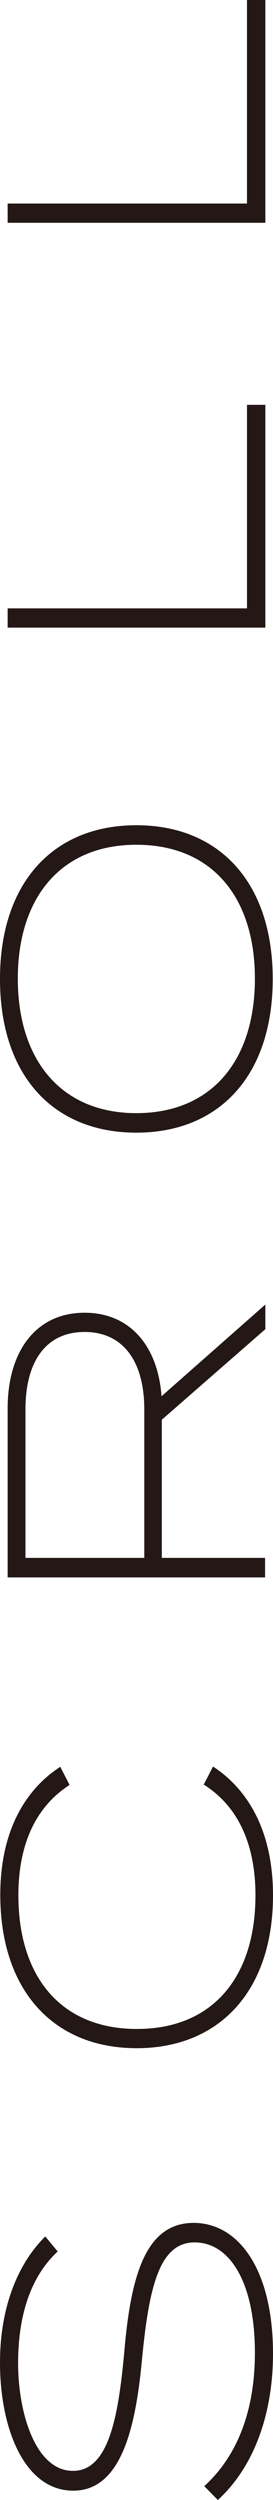
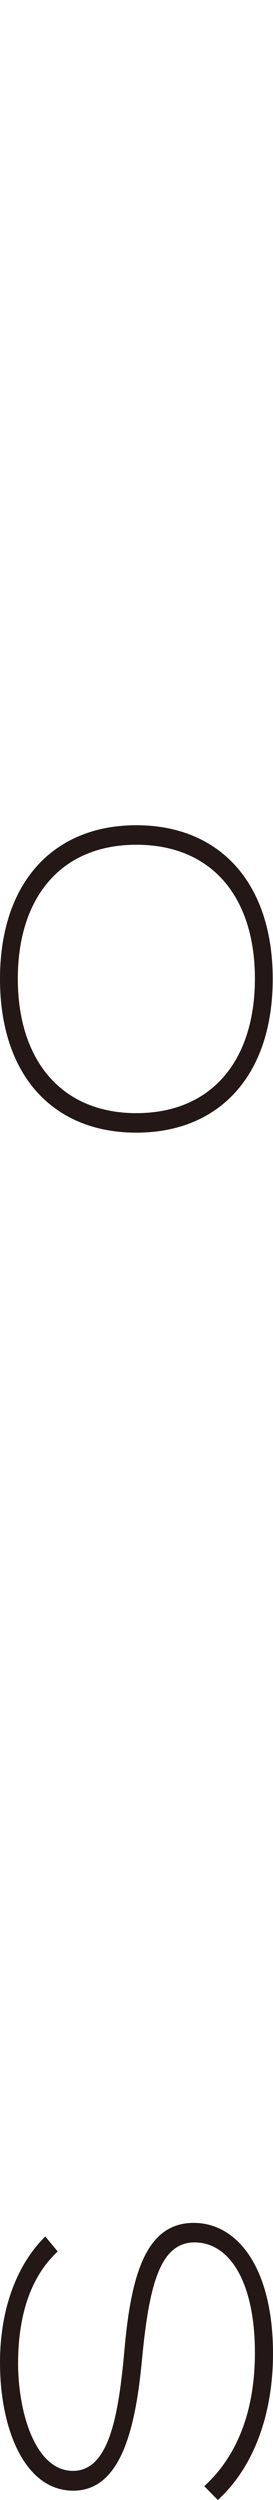
<svg xmlns="http://www.w3.org/2000/svg" id="_レイヤー_2" viewBox="0 0 9.65 88.31">
  <defs>
    <style>.cls-1{fill:#231815;stroke-width:0px;}</style>
  </defs>
  <g id="design">
    <path class="cls-1" d="M6.84,78.52c1.59,0,2.81,1.64,2.81,4.62,0,2.11-.66,3.99-1.95,5.17l-.48-.49c1.23-1.12,1.79-2.77,1.79-4.71,0-2.51-.9-3.9-2.13-3.9s-1.61,1.52-1.86,4.13c-.22,2.35-.71,4.64-2.43,4.64s-2.59-2.18-2.59-4.52c0-1.98.64-3.51,1.6-4.46l.44.53c-.98.91-1.39,2.29-1.4,3.9-.01,1.76.6,3.85,1.94,3.85,1.26,0,1.6-1.9,1.81-4.17.23-2.72.75-4.59,2.46-4.59Z" />
-     <path class="cls-1" d="M7.2,63.04l.33-.64c1.31.86,2.12,2.38,2.12,4.55,0,3.38-1.9,5.4-4.82,5.4s-4.82-2.02-4.82-5.42c0-2.15.81-3.67,2.12-4.52l.33.64c-1.21.78-1.81,2.12-1.81,3.9,0,2.85,1.48,4.72,4.19,4.72s4.19-1.87,4.19-4.72c0-1.78-.6-3.13-1.81-3.9Z" />
-     <path class="cls-1" d="M9.37,46.96l-3.65,3.19v4.88h3.65v.69H.27v-5.97c0-2.03,1.01-3.38,2.72-3.38,1.6,0,2.59,1.17,2.72,2.95l3.67-3.24v.88ZM5.1,49.78c0-1.68-.74-2.73-2.11-2.73s-2.09,1.05-2.09,2.73v5.25h4.2v-5.25Z" />
    <path class="cls-1" d="M4.82,40.01c-2.94,0-4.82-2.02-4.82-5.43s1.89-5.43,4.82-5.43,4.82,2.02,4.82,5.43-1.89,5.43-4.82,5.43ZM4.82,29.84c-2.67,0-4.19,1.87-4.19,4.73s1.52,4.75,4.19,4.75,4.19-1.87,4.19-4.75-1.52-4.73-4.19-4.73Z" />
-     <path class="cls-1" d="M8.74,14.3h.64v7.87H.27v-.68h8.46v-7.19Z" />
-     <path class="cls-1" d="M8.74,0h.64v7.87H.27v-.68h8.46V0Z" />
  </g>
</svg>